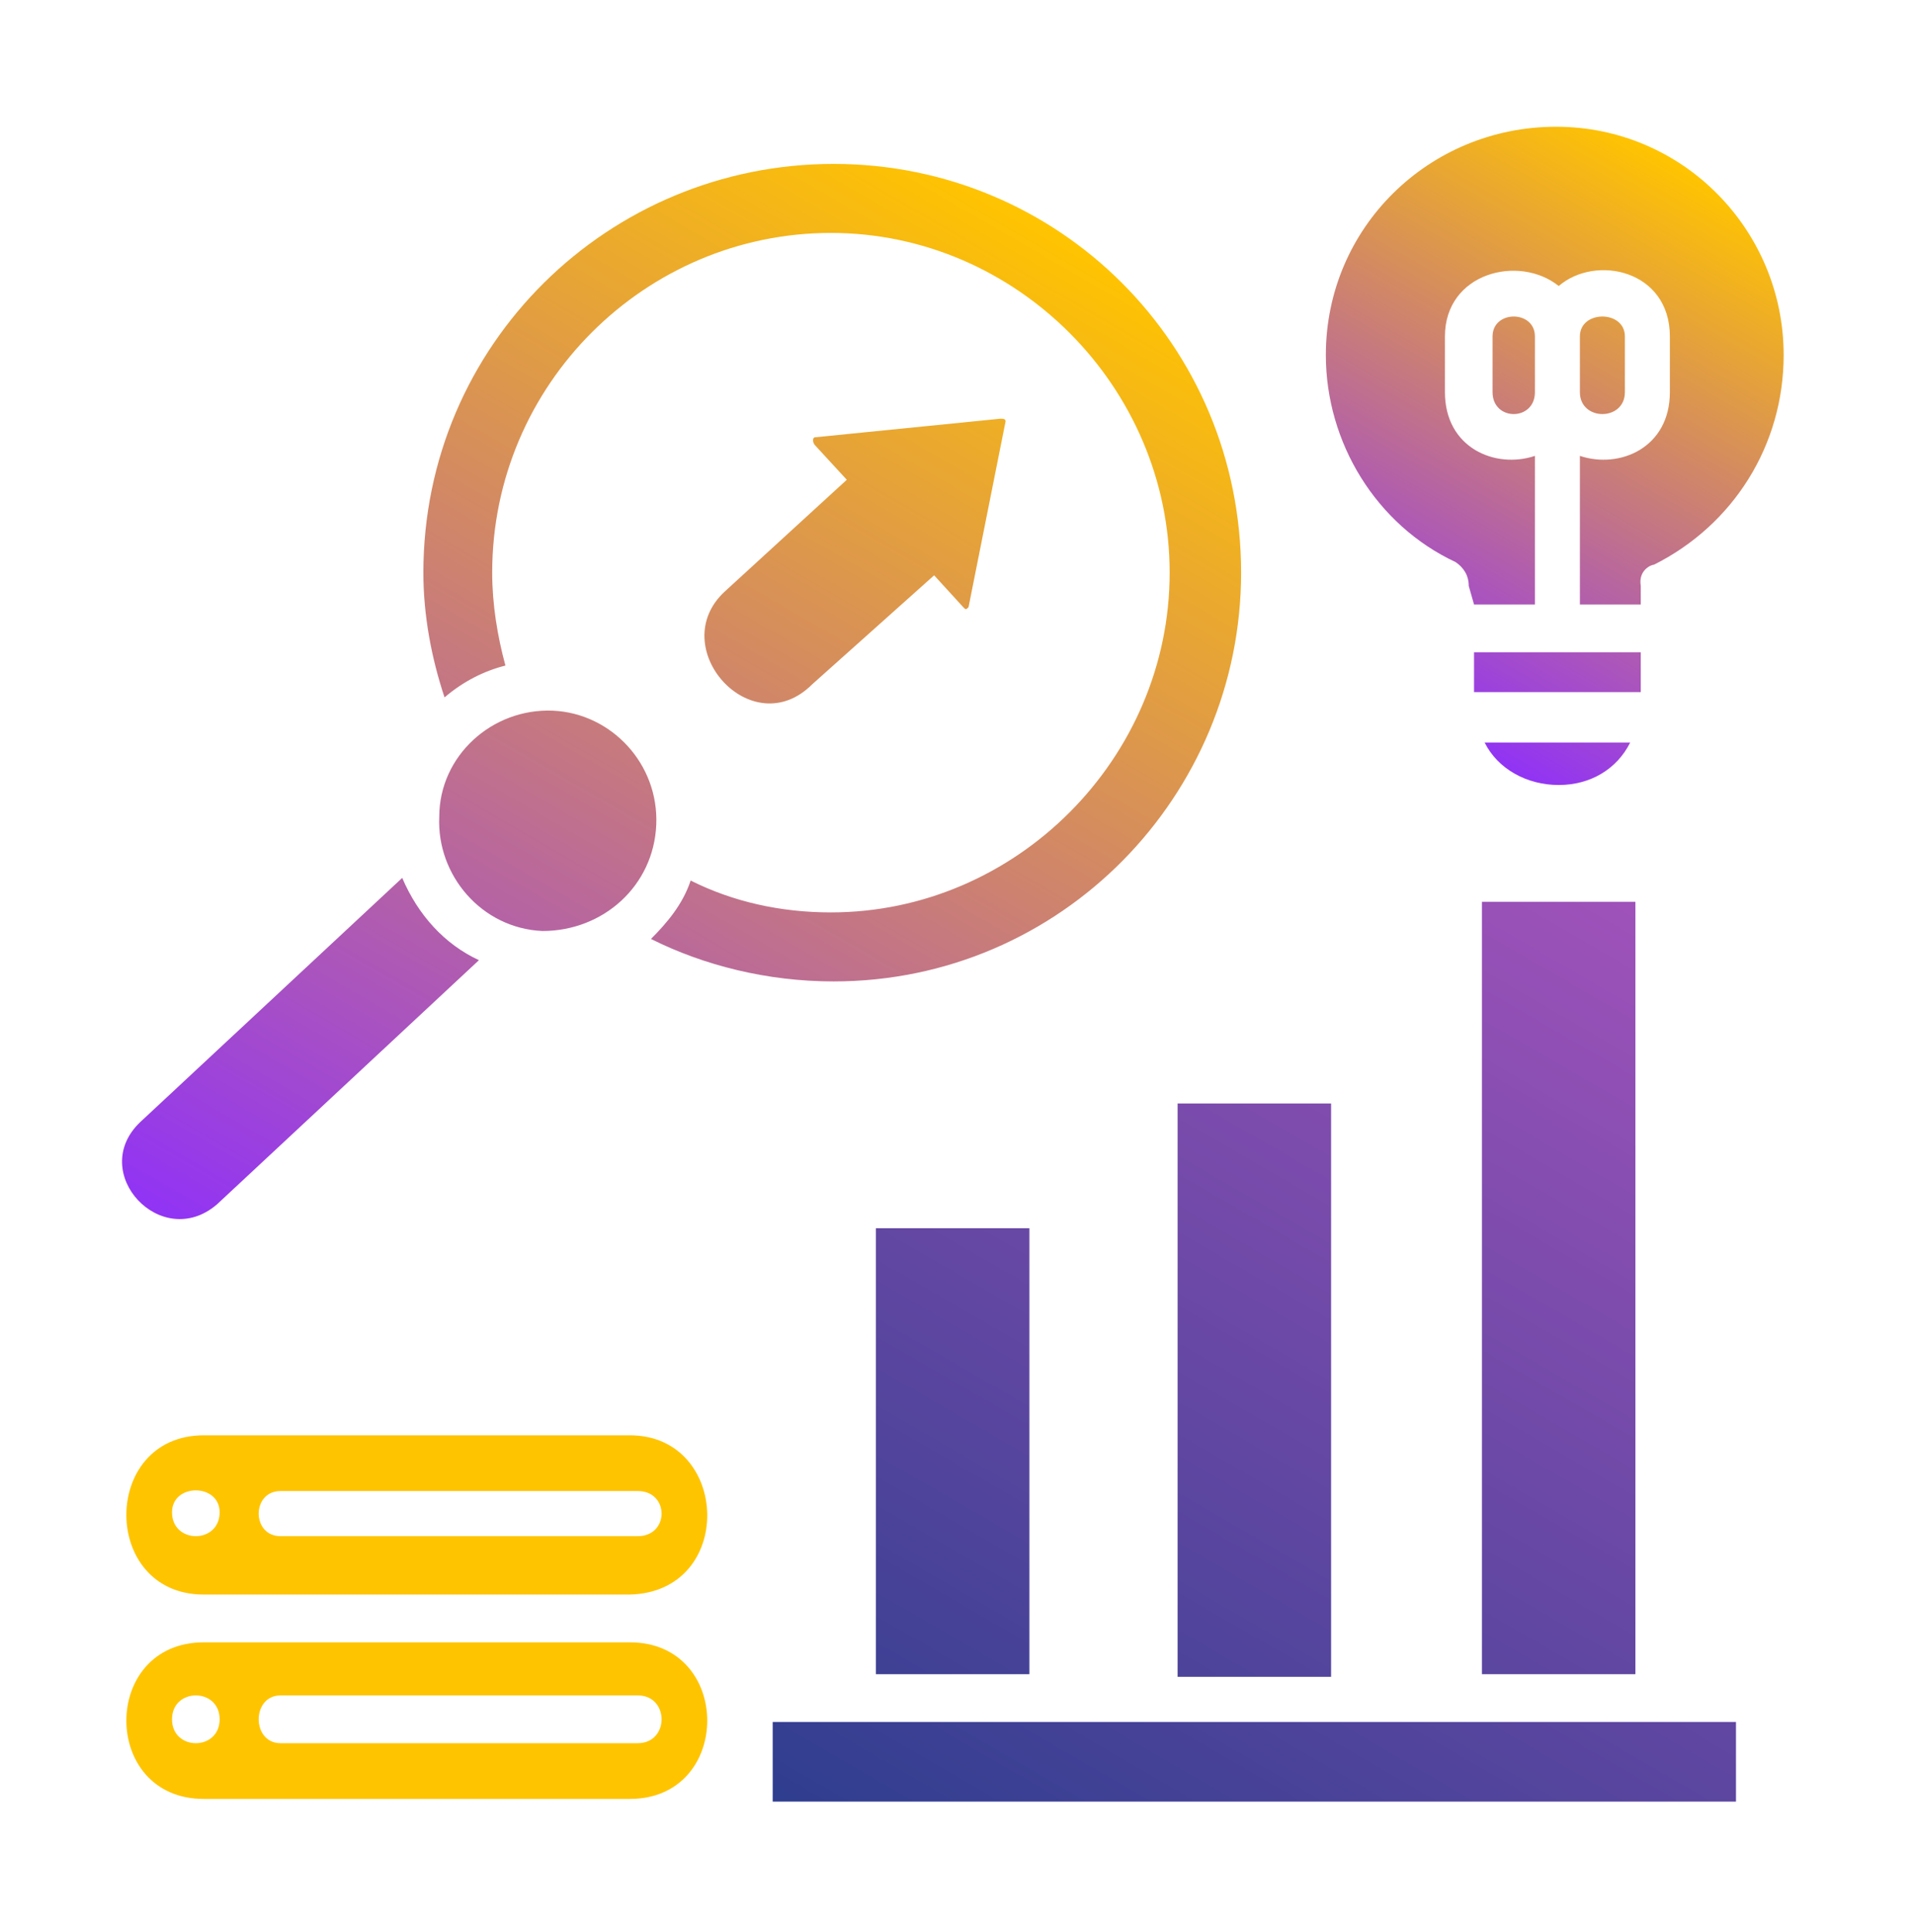
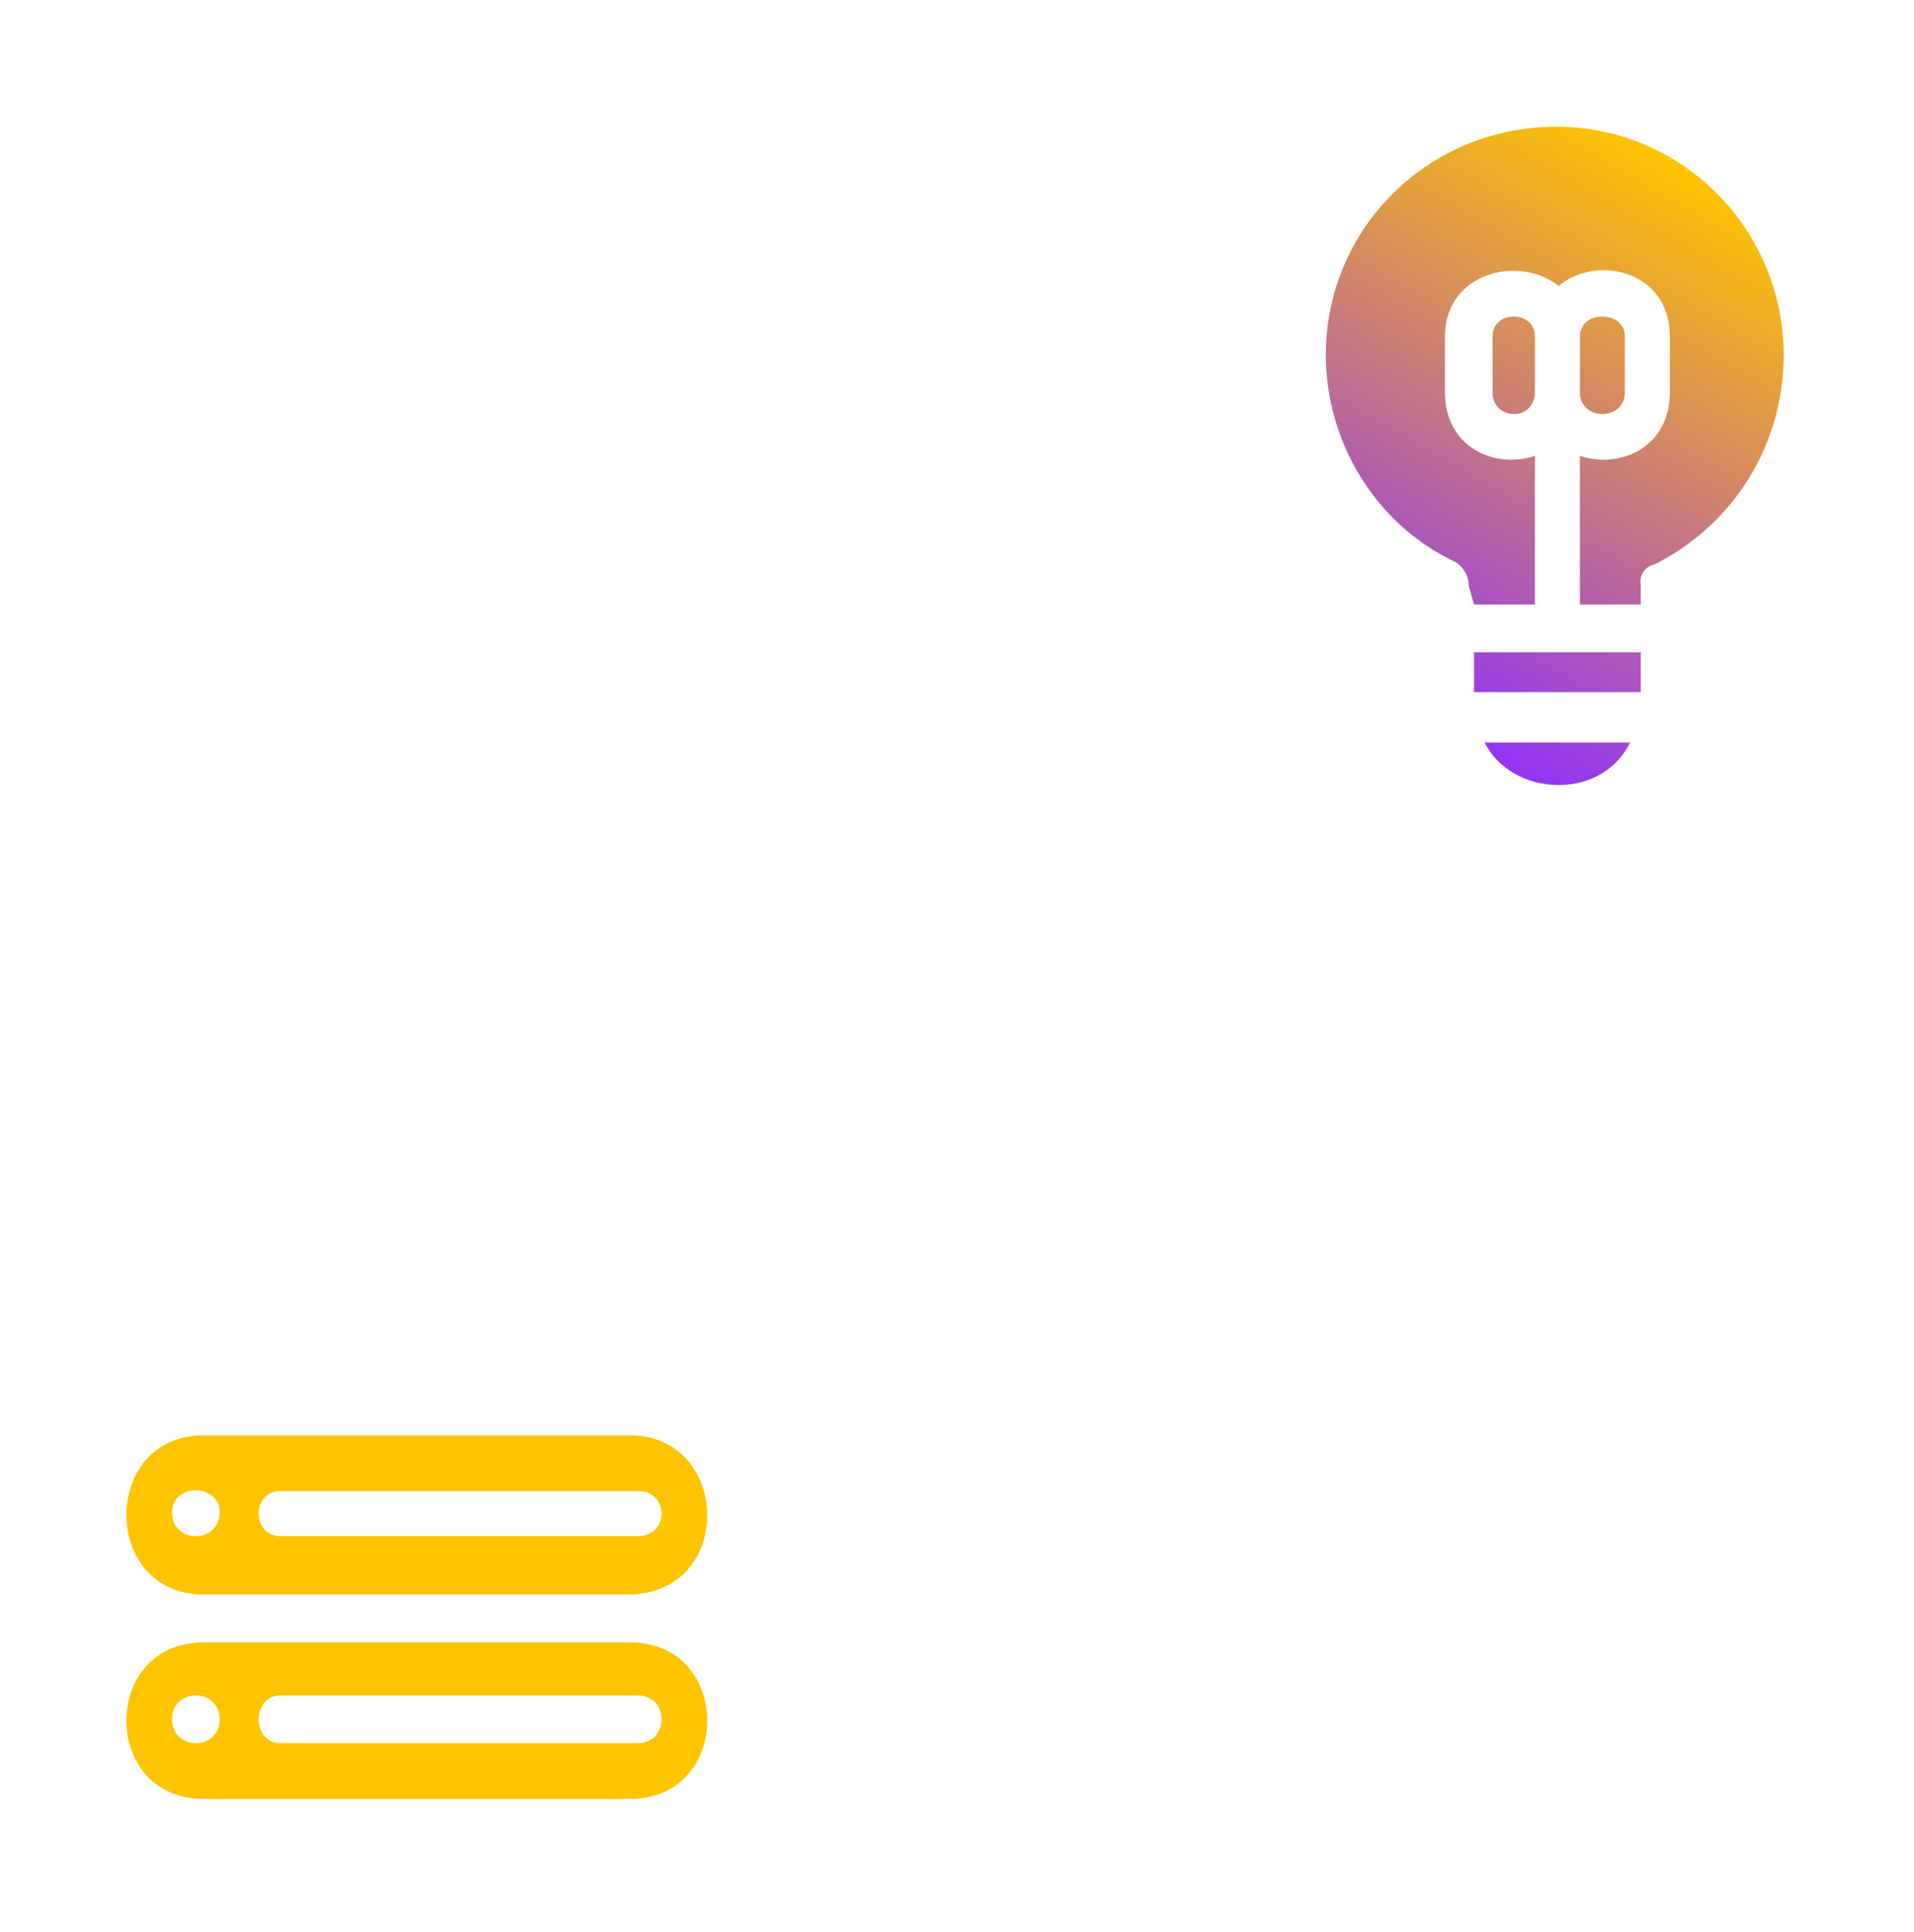
<svg xmlns="http://www.w3.org/2000/svg" width="111" height="112" viewBox="0 0 111 112" fill="none">
  <g id="noun-insight-5854967 1">
    <g id="Group">
-       <path id="Vector" d="M36.526 83.222H11.817C5.832 83.222 5.832 92.456 11.817 92.456H36.526C42.665 92.302 42.358 83.222 36.526 83.222ZM9.976 87.685C9.976 85.992 12.738 85.992 12.738 87.685C12.738 89.531 9.976 89.531 9.976 87.685ZM36.987 89.07H16.268C14.58 89.07 14.58 86.454 16.268 86.454H36.987C38.828 86.454 38.828 89.07 36.987 89.07ZM36.526 95.226H11.817C5.832 95.226 5.832 104.306 11.817 104.306H36.526C42.512 104.306 42.512 95.226 36.526 95.226ZM9.976 99.689C9.976 97.842 12.738 97.842 12.738 99.689C12.738 101.536 9.976 101.536 9.976 99.689ZM36.987 101.074H16.268C14.58 101.074 14.58 98.304 16.268 98.304H36.987C38.828 98.304 38.828 101.074 36.987 101.074Z" fill="#FFC400" />
-       <path id="Vector_2" d="M85.943 97.226V52.288H94.844V97.073H85.943V97.226ZM68.294 97.226V63.984H77.195V97.226H68.294ZM50.798 97.226V71.217H59.699V97.073H50.798V97.226ZM100.676 99.843V104.46H44.812V99.843H100.676Z" fill="url(#paint0_linear_1857_352)" />
+       <path id="Vector" d="M36.526 83.222H11.817C5.832 83.222 5.832 92.456 11.817 92.456H36.526C42.665 92.302 42.358 83.222 36.526 83.222ZM9.976 87.685C9.976 85.992 12.738 85.992 12.738 87.685C12.738 89.531 9.976 89.531 9.976 87.685ZM36.987 89.07H16.268C14.58 89.07 14.58 86.454 16.268 86.454H36.987C38.828 86.454 38.828 89.07 36.987 89.07ZM36.526 95.226H11.817C5.832 95.226 5.832 104.306 11.817 104.306H36.526C42.512 104.306 42.512 95.226 36.526 95.226ZM9.976 99.689C9.976 97.842 12.738 97.842 12.738 99.689C12.738 101.536 9.976 101.536 9.976 99.689M36.987 101.074H16.268C14.58 101.074 14.58 98.304 16.268 98.304H36.987C38.828 98.304 38.828 101.074 36.987 101.074Z" fill="#FFC400" />
      <path id="Vector_3" d="M94.233 22.739V19.507C94.233 17.968 91.624 17.968 91.624 19.507V22.739C91.624 24.432 94.233 24.432 94.233 22.739ZM89.015 19.507C89.015 17.968 86.559 17.968 86.559 19.507V22.739C86.559 24.432 89.015 24.432 89.015 22.739V19.507ZM95.154 37.821H85.485V40.13H95.154V37.821ZM85.485 35.051H89.015V26.433C86.713 27.202 83.797 25.971 83.797 22.739V19.507C83.797 15.813 88.094 14.736 90.396 16.583C92.545 14.736 96.842 15.66 96.842 19.507V22.739C96.842 25.971 93.926 27.202 91.624 26.433V35.051H95.154V33.974C95 33.05 95.768 32.742 95.921 32.742C100.525 30.434 103.441 25.817 103.441 20.584C103.441 13.351 97.609 7.349 90.243 7.349C82.876 7.349 76.891 13.197 76.891 20.584C76.891 25.663 79.807 30.434 84.411 32.589C84.871 32.896 85.178 33.358 85.178 33.974L85.485 35.051ZM94.54 43.054H86.099C86.866 44.593 88.555 45.516 90.396 45.516C92.238 45.516 93.773 44.593 94.54 43.054Z" fill="url(#paint1_linear_1857_352)" />
-       <path id="Vector_4" d="M37.752 54.442C40.822 55.981 44.505 56.905 48.342 56.905C61.54 56.905 71.976 46.132 71.976 33.204C71.976 19.969 61.387 9.504 48.342 9.504C35.297 9.504 24.553 19.969 24.553 33.204C24.553 35.667 25.014 38.129 25.781 40.437C26.855 39.514 28.083 38.898 29.311 38.591C28.851 36.898 28.544 35.051 28.544 33.204C28.544 22.277 37.445 13.505 48.188 13.505C58.931 13.505 67.833 22.431 67.833 33.204C67.833 43.977 58.931 52.903 48.188 52.903C45.272 52.903 42.51 52.288 40.054 51.056C39.594 52.442 38.673 53.519 37.752 54.442ZM49.109 27.818L42.049 34.282C38.519 37.513 43.584 43.208 47.114 39.668L54.174 33.358L55.862 35.205C56.015 35.359 56.015 35.359 56.169 35.205L58.317 24.432C58.317 24.278 58.164 24.278 58.01 24.278L47.267 25.355C47.114 25.355 47.114 25.663 47.267 25.817L49.109 27.818ZM27.776 55.673C25.781 54.75 24.247 53.057 23.326 50.903L8.132 65.061C5.062 67.986 9.36 72.603 12.583 69.832L27.776 55.673ZM38.059 47.825C38.212 44.285 35.45 41.361 32.074 41.207C28.544 41.053 25.474 43.823 25.474 47.363C25.321 50.749 27.93 53.827 31.46 53.981C34.989 53.981 37.906 51.364 38.059 47.825Z" fill="url(#paint2_linear_1857_352)" />
    </g>
  </g>
  <defs>
    <linearGradient id="paint0_linear_1857_352" x1="95.869" y1="52.907" x2="60.714" y2="113.628" gradientUnits="userSpaceOnUse">
      <stop stop-color="#9F52BA" />
      <stop offset="1" stop-color="#2F3E8F" />
    </linearGradient>
    <linearGradient id="paint1_linear_1857_352" x1="97.586" y1="9.617" x2="79.854" y2="40.246" gradientUnits="userSpaceOnUse">
      <stop stop-color="#FFC400" />
      <stop offset="1" stop-color="#9133F5" />
    </linearGradient>
    <linearGradient id="paint2_linear_1857_352" x1="60.146" y1="12.633" x2="22.245" y2="78.097" gradientUnits="userSpaceOnUse">
      <stop stop-color="#FFC400" />
      <stop offset="1" stop-color="#9133F5" />
    </linearGradient>
  </defs>
</svg>